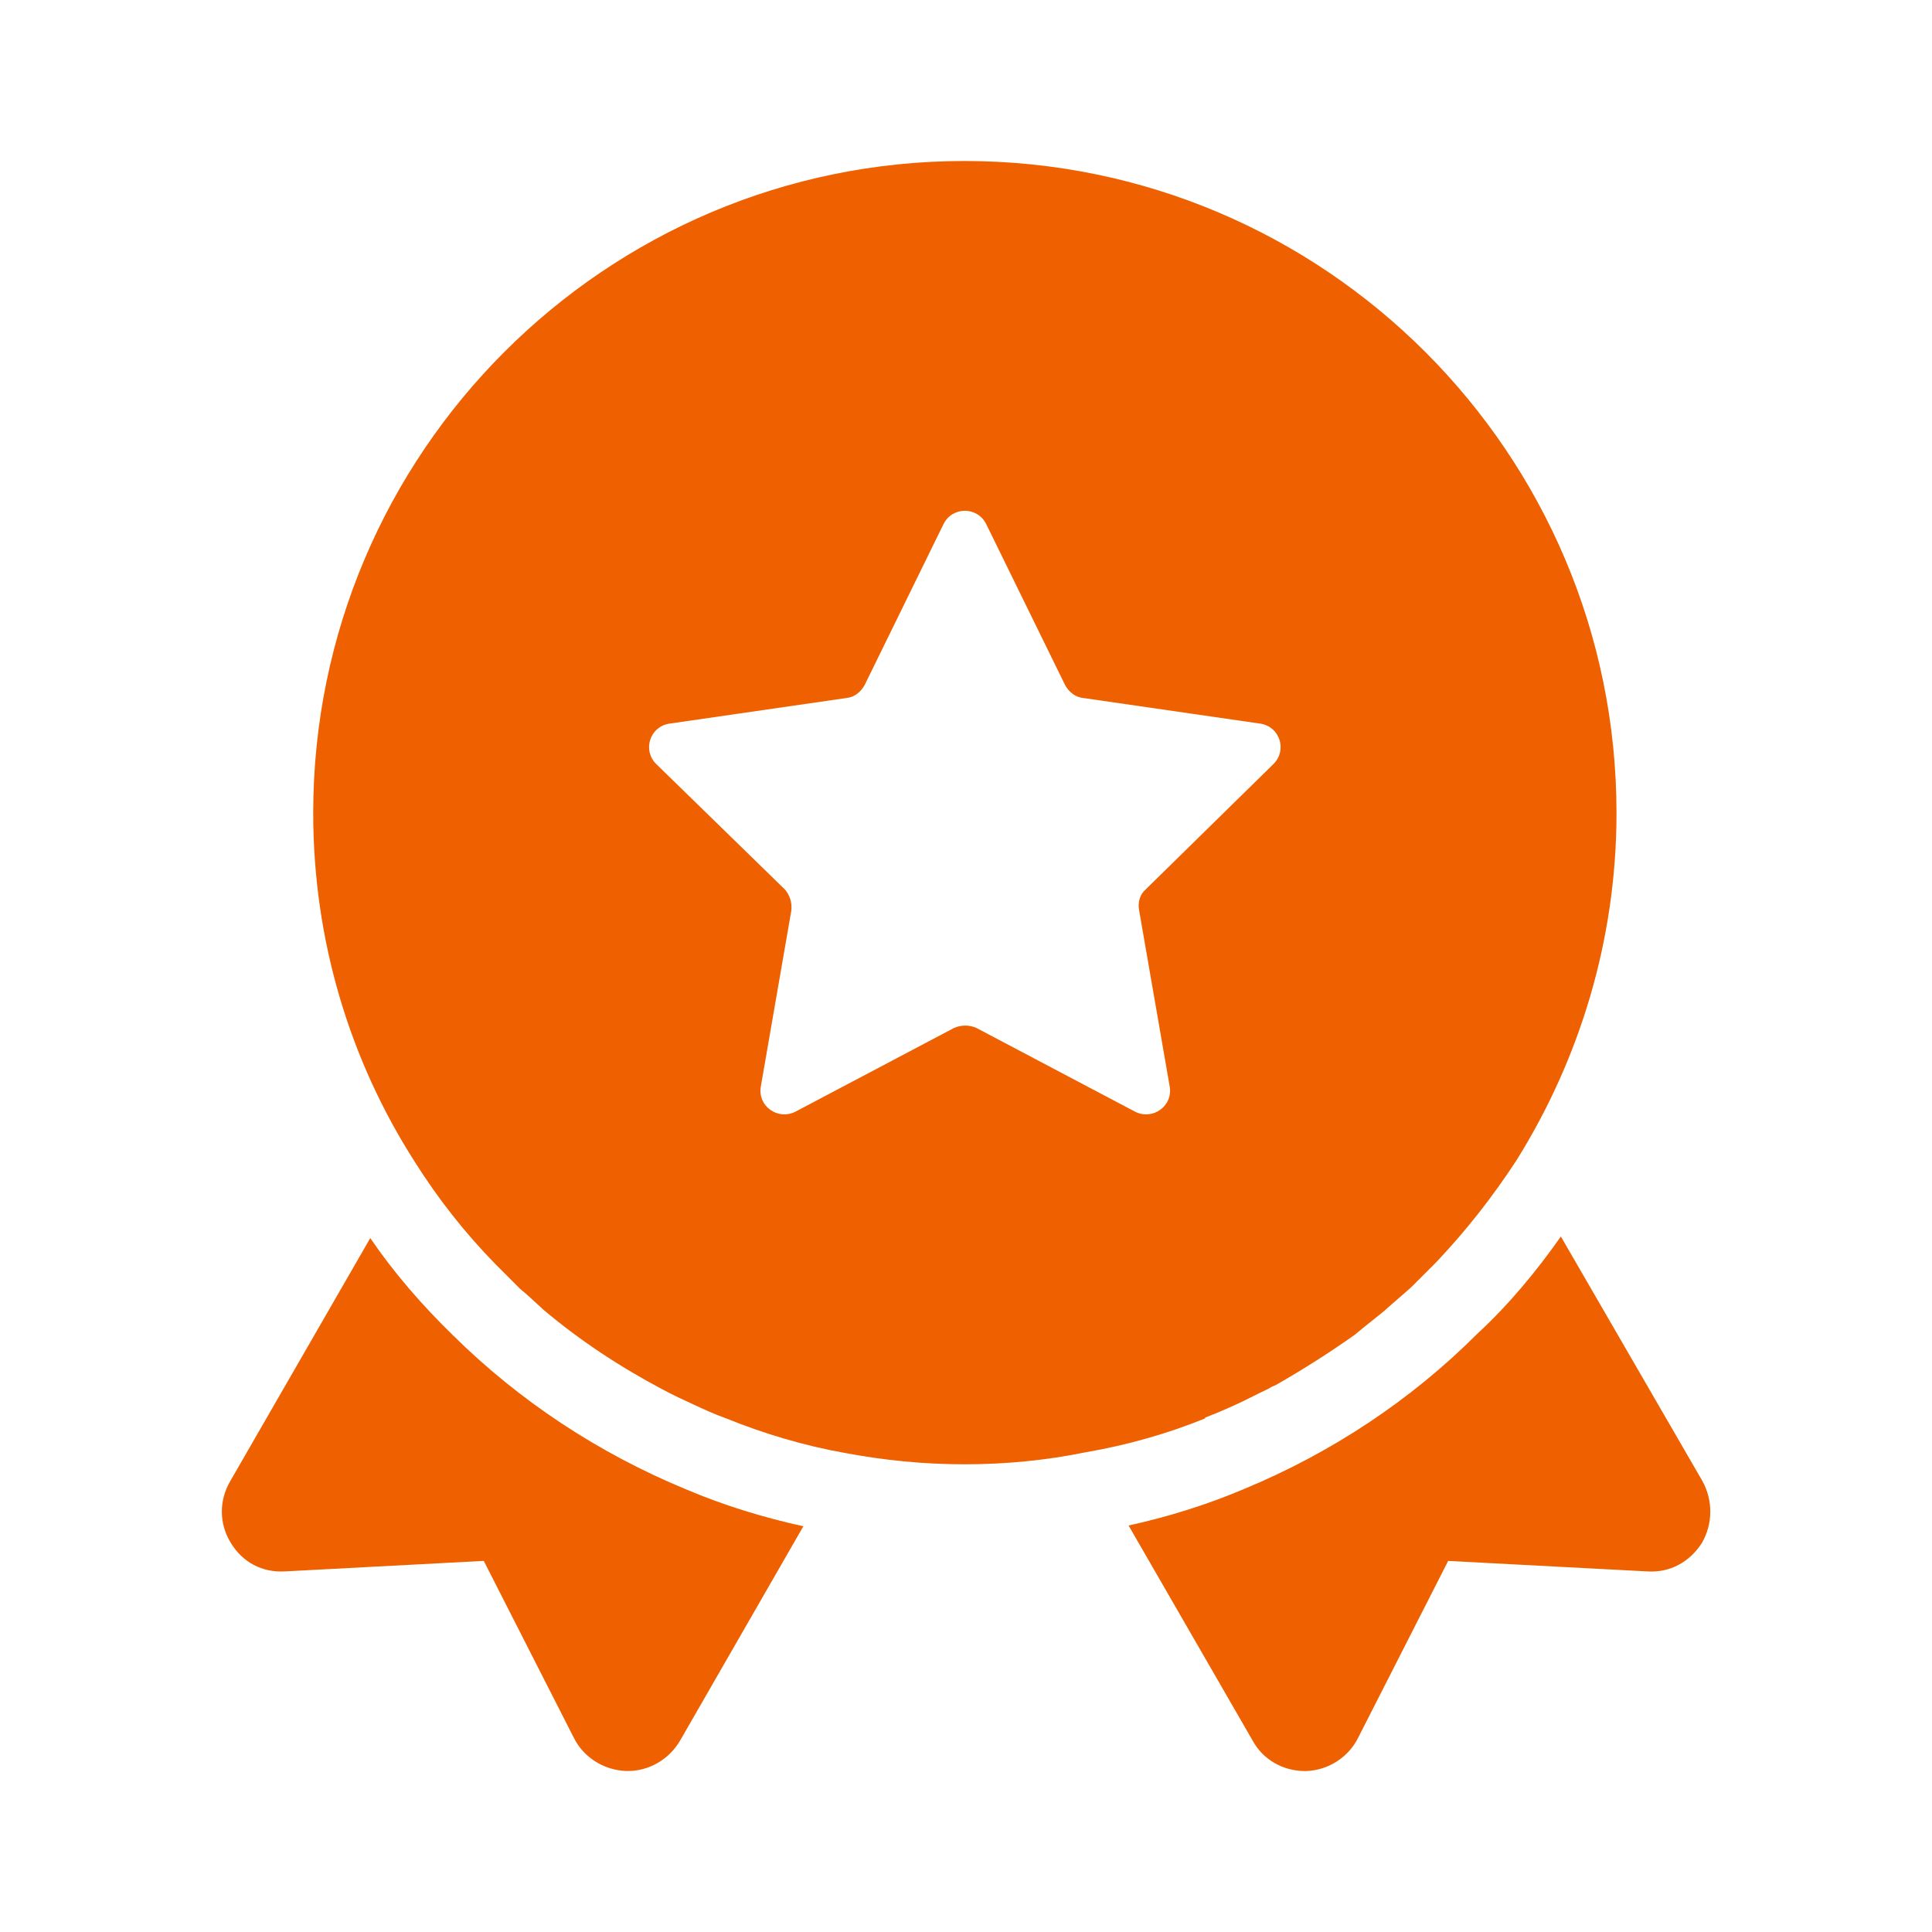
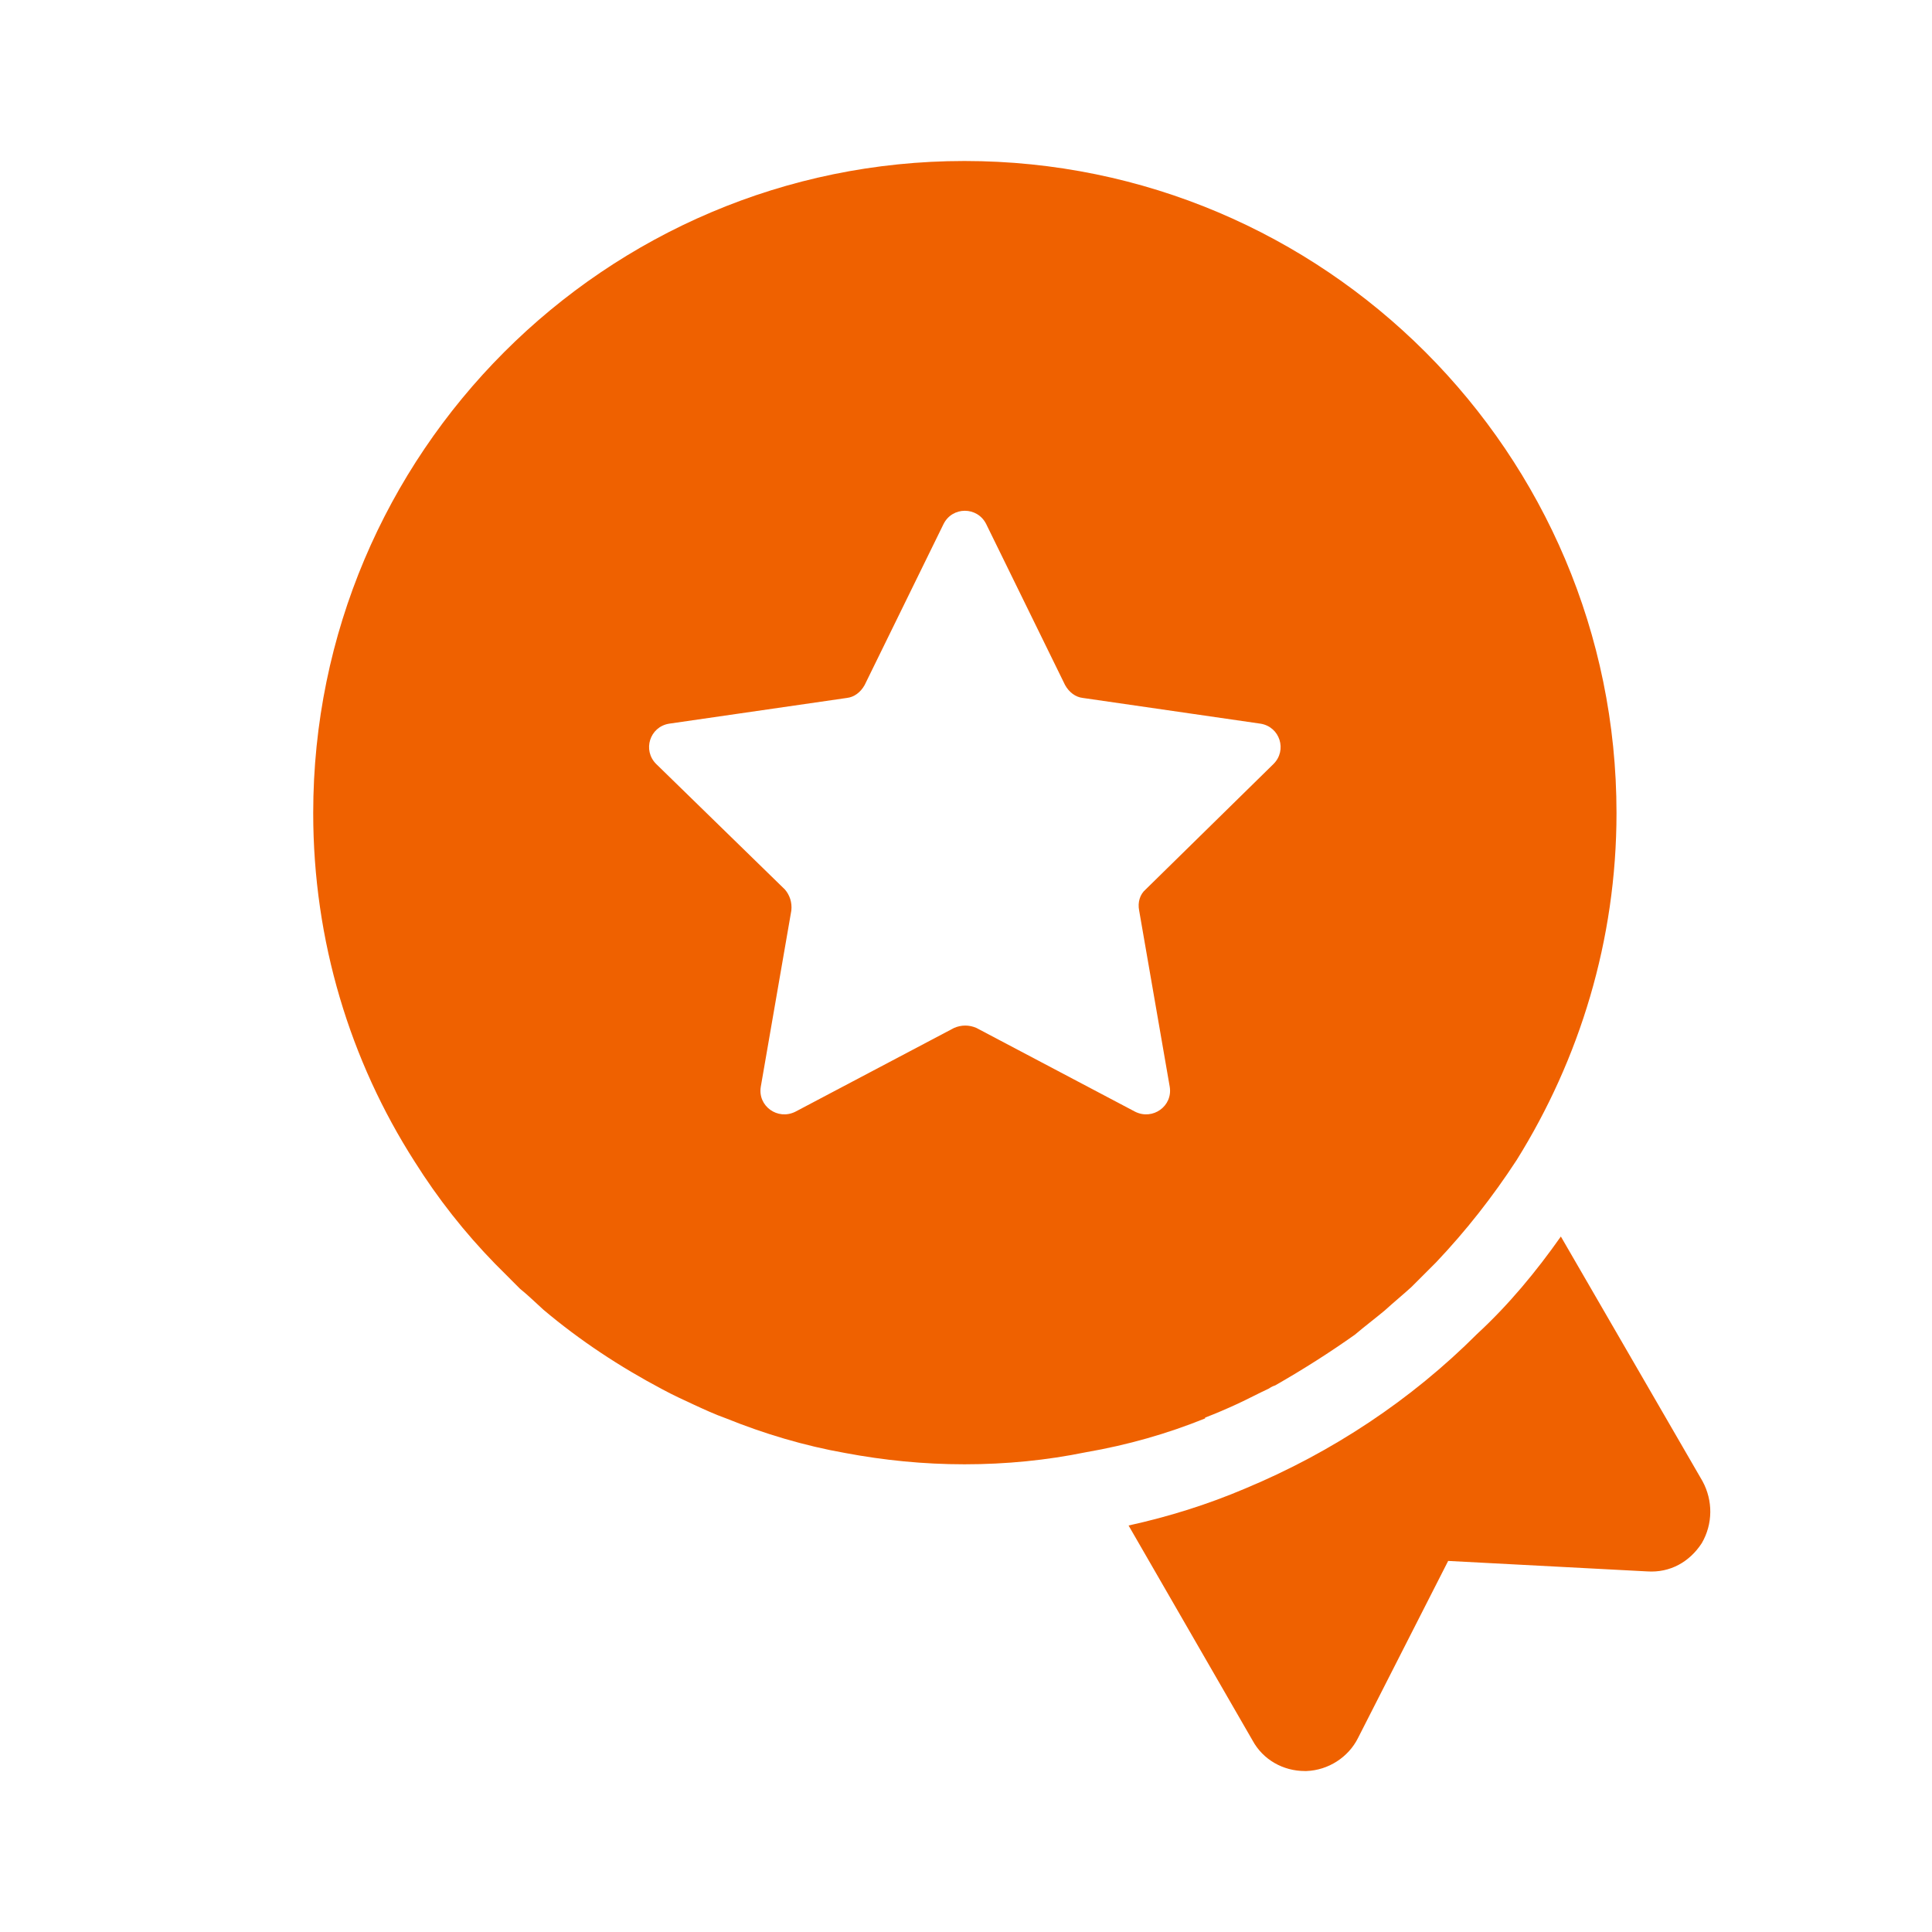
<svg xmlns="http://www.w3.org/2000/svg" width="60" height="60" viewBox="0 0 60 60" fill="none">
  <path d="M29.952 5C18.802 5 9.727 14.075 9.727 25.25C9.727 29.225 10.877 32.95 12.877 36.075C13.601 37.225 14.427 38.275 15.377 39.25L16.151 40.025C16.401 40.225 16.627 40.45 16.877 40.675C18.002 41.625 19.252 42.45 20.577 43.15C20.902 43.325 21.227 43.475 21.552 43.625C21.877 43.775 22.201 43.925 22.552 44.05C23.727 44.525 24.977 44.9 26.252 45.125C27.451 45.35 28.677 45.475 29.952 45.475C31.252 45.475 32.502 45.35 33.727 45.1C35.026 44.875 36.252 44.525 37.426 44.05V44.025C37.752 43.9 38.102 43.75 38.426 43.6C38.752 43.45 39.077 43.275 39.402 43.125C39.477 43.075 39.526 43.05 39.602 43.025C40.477 42.525 41.301 42 42.077 41.45C42.401 41.175 42.702 40.95 43.002 40.7C43.277 40.45 43.551 40.225 43.827 39.975C44.077 39.725 44.352 39.45 44.602 39.2C45.526 38.225 46.352 37.175 47.102 36.025C49.051 32.9 50.202 29.2 50.202 25.25C50.202 14.075 41.127 5 29.952 5ZM39.551 23.725L35.577 27.625C35.402 27.775 35.327 28.025 35.377 28.275L36.327 33.75C36.426 34.35 35.801 34.8 35.252 34.525L30.326 31.925C30.102 31.825 29.852 31.825 29.627 31.925L24.701 34.525C24.151 34.8 23.527 34.35 23.627 33.75L24.576 28.275C24.602 28.025 24.526 27.8 24.377 27.625L20.377 23.725C19.951 23.3 20.177 22.575 20.776 22.475L26.302 21.675C26.526 21.65 26.727 21.5 26.852 21.275L29.302 16.275C29.576 15.725 30.352 15.725 30.627 16.275L33.077 21.275C33.202 21.5 33.402 21.65 33.627 21.675L39.151 22.475C39.752 22.575 39.977 23.3 39.551 23.725Z" fill="#EF6100" />
-   <path d="M14.074 41.475C13.124 40.55 12.249 39.55 11.499 38.45L7.149 46C6.799 46.6 6.799 47.325 7.174 47.925C7.524 48.5 8.124 48.85 8.874 48.8L15.024 48.475L17.824 53.975C18.124 54.575 18.749 54.975 19.449 55C19.449 55 19.474 55 19.499 55C20.149 55 20.774 54.65 21.124 54.05L24.949 47.4C23.699 47.125 22.474 46.75 21.299 46.25C18.574 45.125 16.124 43.5 14.074 41.475Z" fill="#EF6100" />
  <path d="M52.874 46.001L48.474 38.401C47.699 39.501 46.849 40.526 45.874 41.426C43.824 43.476 41.374 45.101 38.674 46.226C37.499 46.726 36.299 47.101 35.049 47.376L38.899 54.051C39.224 54.651 39.849 55.001 40.524 55.001C40.524 55.001 40.549 55.001 40.574 55.001C41.249 54.976 41.874 54.576 42.174 53.976L44.974 48.476L51.149 48.801C51.874 48.851 52.474 48.501 52.849 47.926C53.199 47.326 53.199 46.601 52.874 46.001Z" fill="#EF6100" />
</svg>